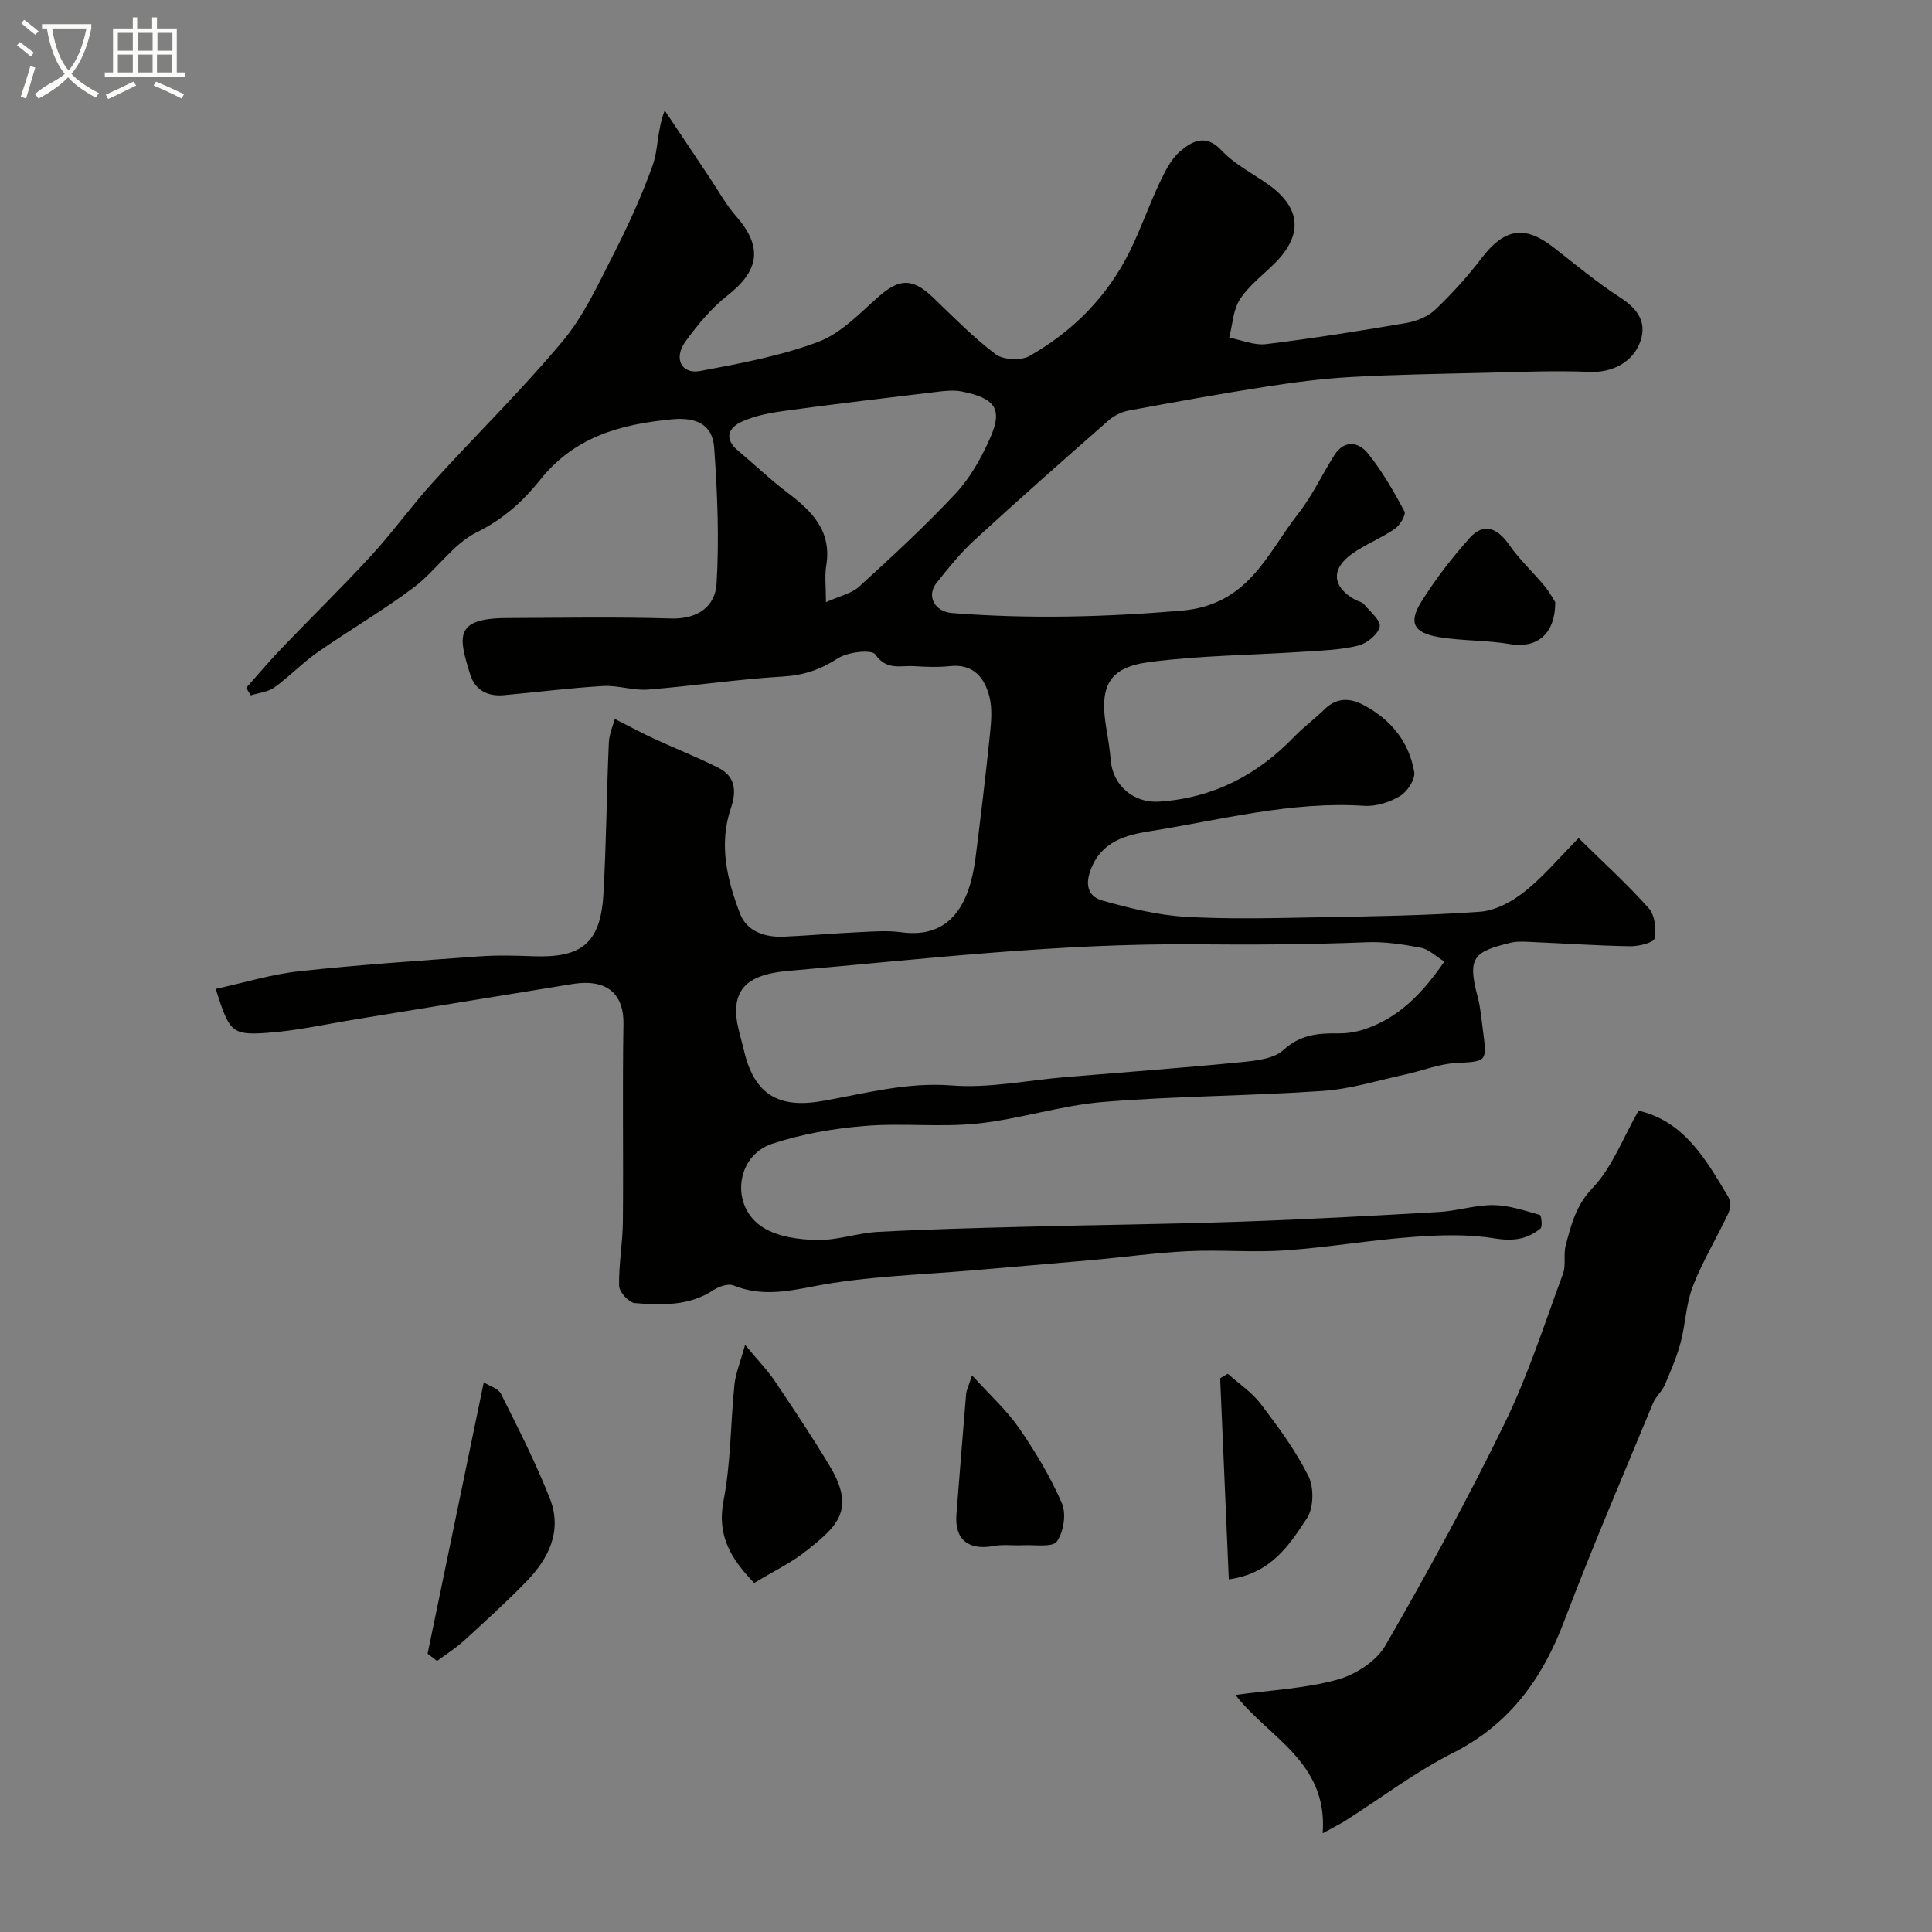
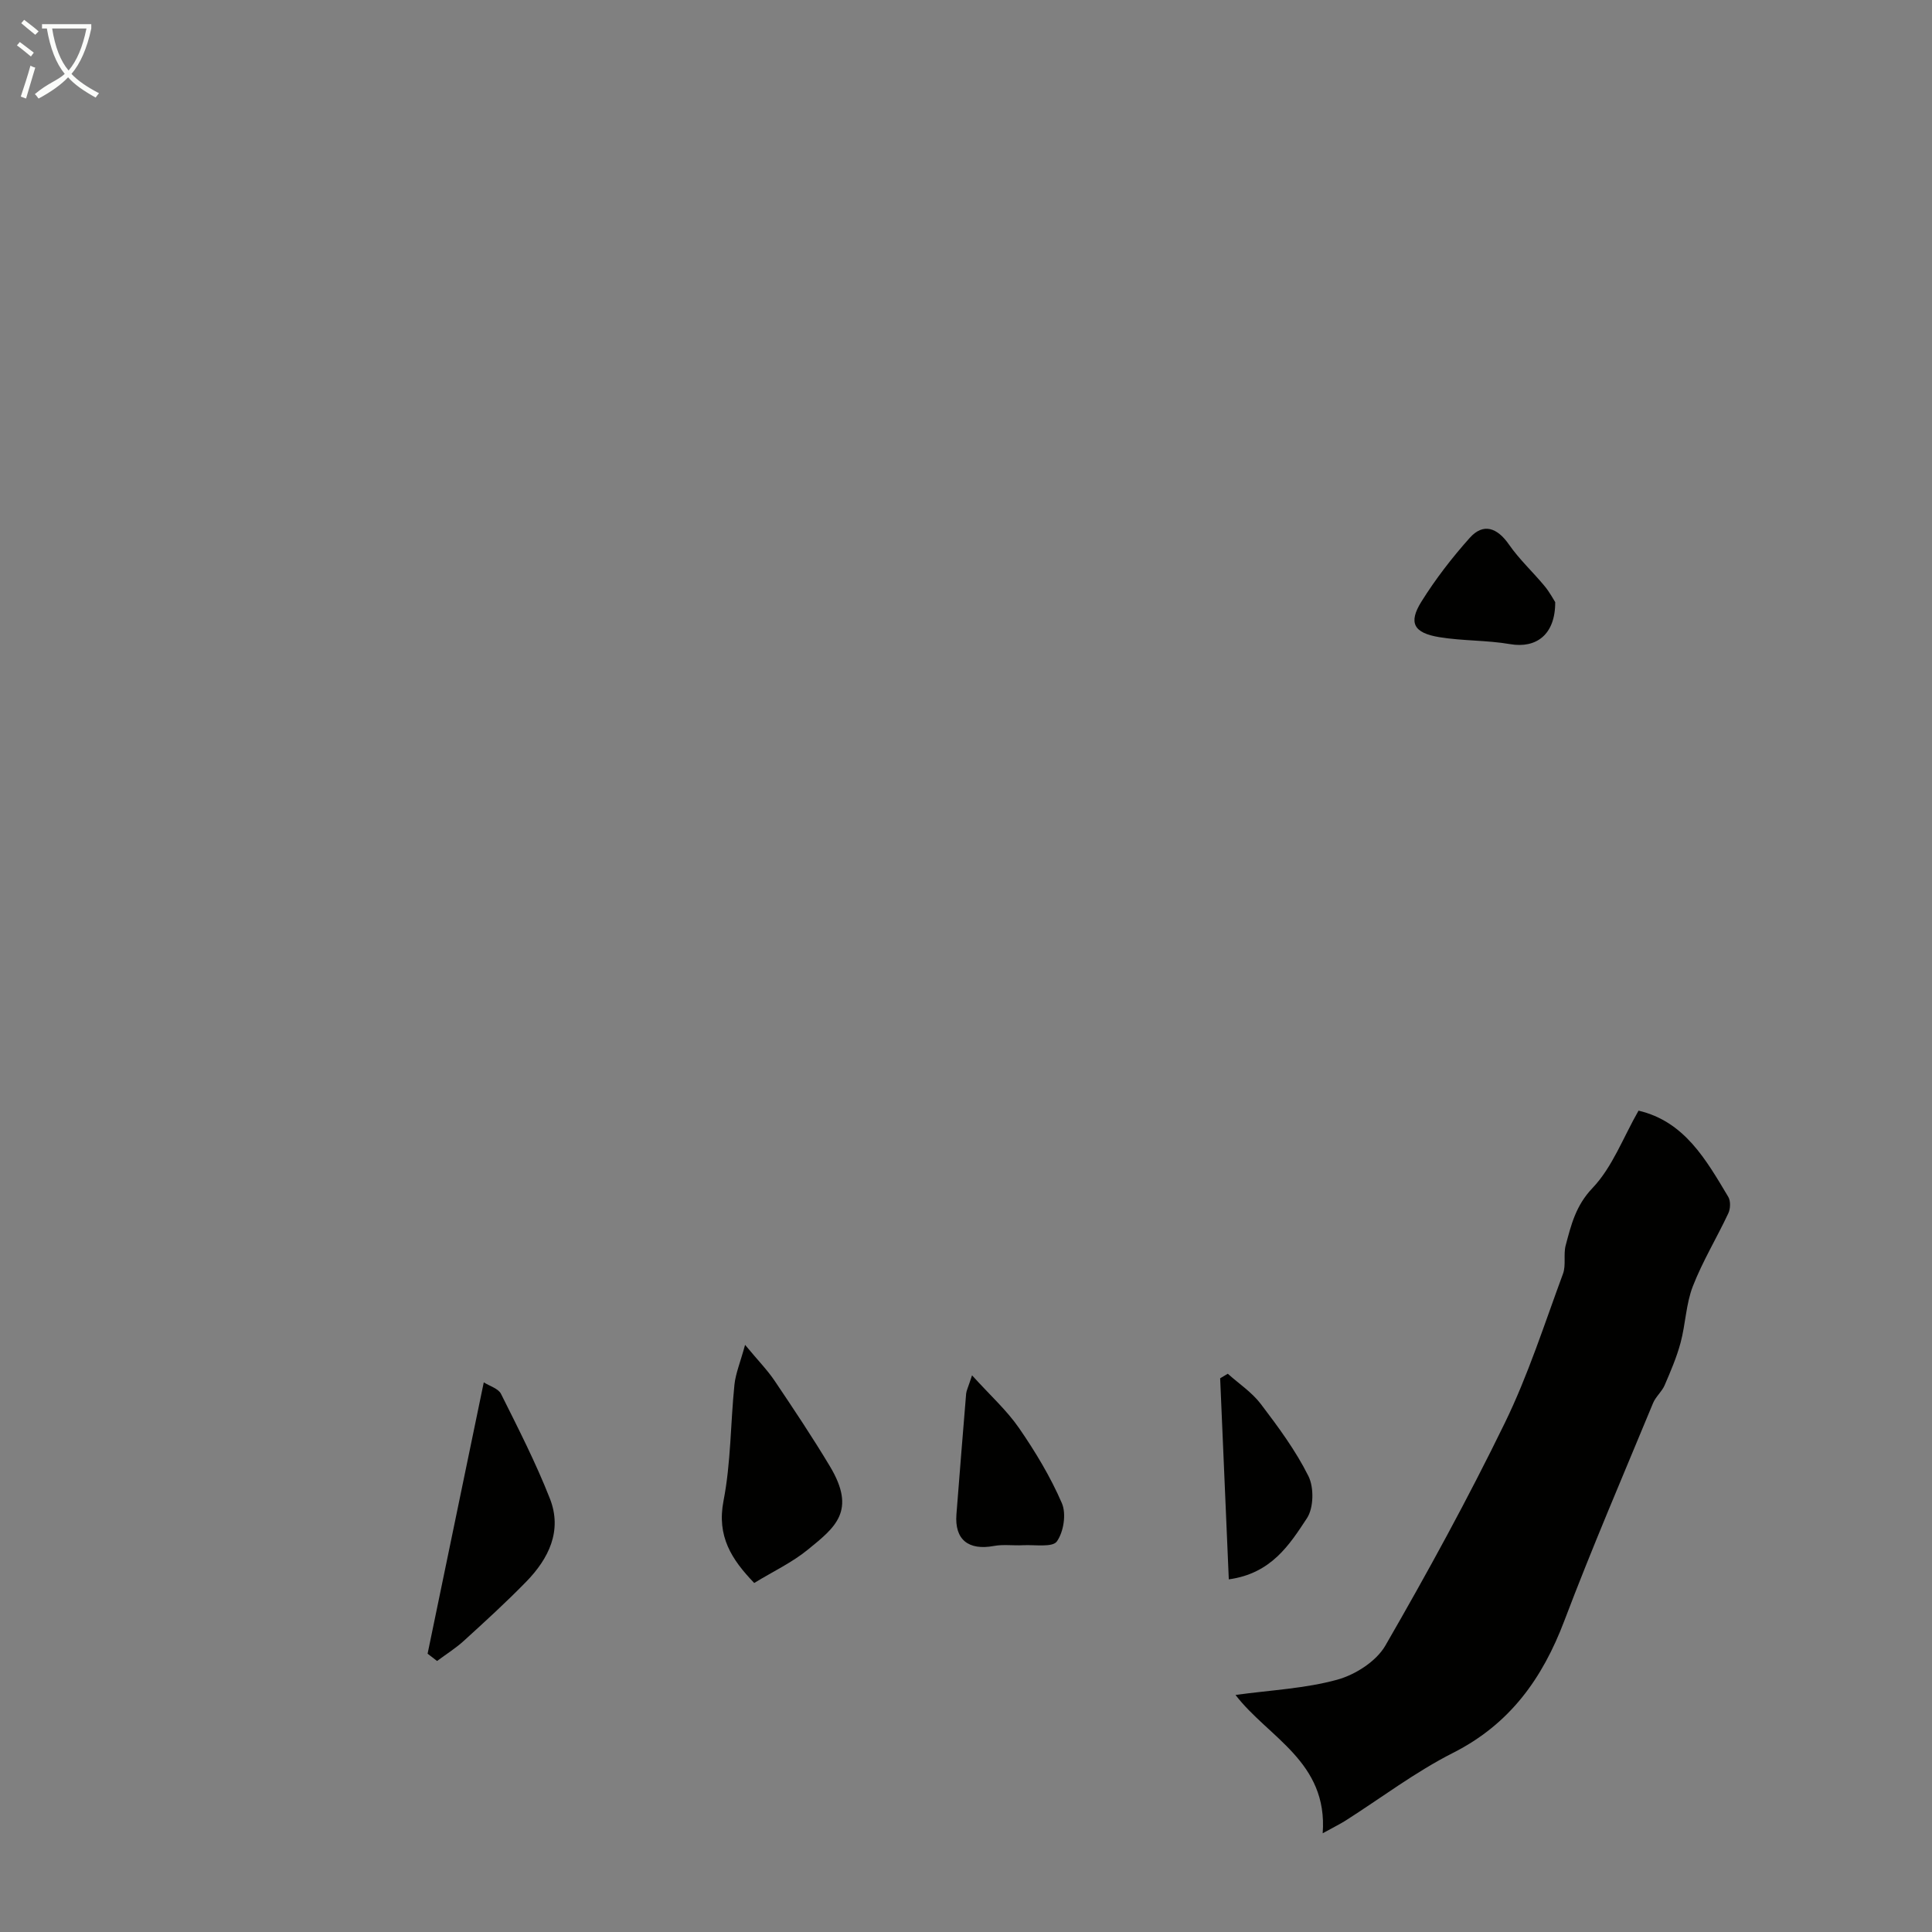
<svg xmlns="http://www.w3.org/2000/svg" enable-background="new 0 0 400 400" viewBox="0 0 400 400">
  <rect x="0" y="0" width="400" height="400" fill="#808080" stroke="none" />
  <path d="m6.4 11.7c-1-.8-1.9-1.6-2.9-2.3l.6-.7c.9.7 1.9 1.4 2.9 2.2zm-2.1 8.3c.7-2.1 1.4-4.2 2-6.4.2.1.6.3 1 .4-.7 2.3-1.3 4.4-1.9 6.4zm3-12.8c-1.1-.9-2.1-1.7-2.9-2.4l.6-.7c1 .8 2 1.5 3 2.4zm1.4-1.3v-.9h10.2v.9c-.9 4.2-2.3 7.3-4.1 9.4 1.3 1.4 3.2 2.7 5.7 4-.2.2-.4.5-.7.9-2.5-1.4-4.4-2.7-5.7-4.2-1.4 1.5-3.5 3-6.1 4.4 0 0 0 0-.1-.1-.3-.4-.5-.7-.7-.8 2.7-2.3 4.7-2.8 6.2-4.2-1.8-2.2-3-5.3-3.7-9.4zm9.2 0h-7.1c.6 3.8 1.7 6.7 3.4 8.7 1.7-2 2.9-4.8 3.7-8.7z" fill="#fbfcfa" />
-   <path d="m31.6 3.6h.9v2.3h4.1v9.1h1.7v.9h-16.6v-.9h1.7v-9.1h4.1v-2.3h.9v2.3h3.1v-2.3zm-4 13.3.6.8c-1.9.9-3.8 1.9-5.8 2.8-.2-.3-.3-.6-.5-.9 2-.9 3.9-1.8 5.7-2.7zm-3.2-10.1v3.7h3.1v-3.7zm0 4.5v3.7h3.1v-3.7zm4.1-4.5v3.7h3.1v-3.7zm0 4.5v3.7h3.1v-3.7zm9.1 9.1c-2.1-1.1-4.1-2-5.8-2.7l.5-.8c2.2.9 4.1 1.8 5.8 2.6zm-1.9-13.6h-3.1v3.7h3.1zm-3.2 4.5v3.7h3.1v-3.7z" fill="#fbfcfa" />
  <g fill="#010100">
-     <path d="m326.83 173.52c5.11 5.02 10.07 9.53 14.51 14.5 1.27 1.42 1.62 4.31 1.22 6.29-.18.87-3.3 1.63-5.06 1.6-6.94-.12-13.87-.6-20.81-.9-1.32-.06-2.71-.13-3.97.18-7.56 1.86-8.98 2.96-6.79 11.17.59 2.2.77 4.51 1.07 6.77.91 6.85.88 6.59-5.71 6.97-3.44.2-6.8 1.59-10.22 2.33-5.7 1.23-11.38 3.03-17.15 3.43-15.17 1.05-30.41 1.05-45.56 2.29-8.72.72-17.26 3.55-25.98 4.47-7.75.81-15.67-.16-23.45.5-6.44.54-12.99 1.67-19.1 3.7-7.56 2.51-8.69 13.04-1.86 17.31 3.09 1.94 7.4 2.52 11.19 2.6 4.18.09 8.37-1.45 12.59-1.68 10.09-.54 20.2-.8 30.3-1.06 14.96-.39 29.94-.54 44.9-1.06 13.7-.47 27.39-1.22 41.08-2.01 3.74-.22 7.46-1.46 11.17-1.42 3.22.04 6.45 1.15 9.6 2.03.32.09.6 2.45.13 2.82-2.75 2.25-5.68 2.67-9.47 2.05-5.54-.91-11.35-.72-16.99-.3-8.82.65-17.59 2.17-26.41 2.78-6.67.46-13.41-.16-20.09.16-6.7.32-13.38 1.26-20.07 1.86-8.03.72-16.06 1.36-24.09 2.07-11.13.99-22.41 1.23-33.32 3.35-5.86 1.14-11.04 2.07-16.65-.19-1.09-.44-3 .23-4.14.98-5.06 3.32-10.7 3.12-16.27 2.68-1.23-.1-3.22-2.29-3.25-3.55-.1-4.42.74-8.86.78-13.3.13-13.67-.11-27.34.12-41 .09-5.42-2.71-9.48-10.57-8.21-14.83 2.4-29.65 4.83-44.47 7.24-6.28 1.02-12.54 2.44-18.87 2.88-7.21.5-7.7-.24-10.51-9.11 5.85-1.27 11.53-3.03 17.34-3.66 12.43-1.35 24.92-2.18 37.39-3.08 3.68-.26 7.39-.15 11.08-.02 9.63.33 13.86-2.39 14.46-12.84.6-10.42.66-20.87 1.12-31.3.08-1.92.93-3.8 1.24-4.99 3.15 1.6 5.62 2.94 8.16 4.11 4.41 2.04 8.95 3.81 13.28 6 3.54 1.79 3.8 4.79 2.59 8.37-2.55 7.51-.78 14.87 1.91 21.87 1.4 3.64 5.17 4.91 9.06 4.73 5.27-.24 10.53-.7 15.81-.95 2.83-.13 5.71-.35 8.49.03 10.61 1.46 14.25-6.48 15.39-15.47 1.07-8.44 2.09-16.9 2.96-25.36.27-2.65.55-5.5-.11-8.01-1.01-3.87-3.3-6.77-8.12-6.26-2.47.26-5 .17-7.49.01-2.77-.17-5.65.95-7.99-2.42-.76-1.09-5.71-.53-7.76.8-3.61 2.34-7.08 3.52-11.4 3.77-9.33.55-18.6 1.96-27.92 2.7-3.05.24-6.21-.92-9.28-.74-6.88.4-13.72 1.29-20.59 1.9-3.32.29-5.93-1.04-6.93-4.29-2.38-7.68-3.44-11.63 7.5-11.68 11.37-.05 22.74-.25 34.1.09 5.54.17 9.14-2.53 9.41-7.23.56-9.35.17-18.79-.5-28.15-.34-4.82-3.76-6.34-8.78-5.85-10.62 1.03-20.1 3.58-27.23 12.51-3.47 4.34-7.6 8.15-13.07 10.83-5.04 2.48-8.49 8-13.15 11.49-6.38 4.79-13.32 8.82-19.87 13.39-3.15 2.2-5.84 5.05-8.97 7.3-1.33.95-3.23 1.11-4.87 1.62-.32-.51-.63-1.02-.95-1.54 2.42-2.71 4.75-5.5 7.26-8.12 6.2-6.47 12.63-12.74 18.69-19.34 4.44-4.83 8.26-10.21 12.67-15.06 8.9-9.8 18.4-19.09 26.88-29.24 4.38-5.24 7.35-11.75 10.5-17.92 3.08-6.02 5.91-12.22 8.18-18.58 1.16-3.24.85-7.01 2.47-11.3 3.1 4.64 6.19 9.28 9.3 13.92 1.8 2.68 3.36 5.56 5.47 7.97 5.55 6.34 4.88 11.22-1.8 16.45-3.32 2.6-6.13 6.02-8.64 9.46-2.56 3.5-.91 6.88 3 6.15 8.27-1.54 16.67-3.11 24.49-6.04 4.68-1.75 8.55-5.91 12.47-9.36 4.29-3.77 7.01-3.88 11.21.13 4.23 4.04 8.34 8.29 13 11.79 1.6 1.2 5.24 1.38 7.01.38 9.03-5.12 16.17-12.34 20.8-21.73 2.29-4.64 3.98-9.56 6.2-14.24 1.11-2.34 2.37-4.88 4.28-6.48 2.44-2.05 5.25-3.6 8.51-.11 2.61 2.8 6.25 4.66 9.46 6.9 6.94 4.83 7.5 10.47 1.61 16.39-2.47 2.48-5.4 4.65-7.27 7.52-1.43 2.2-1.53 5.27-2.22 7.95 2.54.48 5.15 1.63 7.6 1.34 9.72-1.19 19.41-2.72 29.06-4.38 2.12-.36 4.49-1.32 6.01-2.77 3.45-3.29 6.69-6.88 9.59-10.67 4.64-6.09 8.87-6.87 14.78-2.29 4.58 3.56 9.05 7.31 13.91 10.46 3.51 2.28 5.53 4.97 4.21 8.95-1.53 4.62-6.14 6.64-10.51 6.45-7.17-.31-14.37.01-21.55.18-9.31.22-18.63.36-27.93.88-5.88.33-11.76 1.09-17.58 2-9.51 1.48-18.98 3.19-28.44 4.95-1.48.28-3.05 1.08-4.19 2.08-9.3 8.16-18.57 16.35-27.69 24.71-2.9 2.66-5.41 5.79-7.87 8.88-2.13 2.67-.44 5.95 3.2 6.24 15.82 1.25 31.52.85 47.42-.48 14.04-1.17 17.74-11.78 24.32-20.17 2.89-3.69 4.9-8.06 7.43-12.04 2.1-3.3 5.07-2.7 6.97-.32 2.94 3.66 5.32 7.81 7.54 11.97.37.69-.95 2.89-2.01 3.62-2.81 1.93-6.09 3.2-8.86 5.17-4.46 3.18-4.07 6.92.72 9.53.57.31 1.36.42 1.74.87 1.27 1.52 3.56 3.41 3.28 4.69-.35 1.6-2.67 3.47-4.46 3.91-3.63.89-7.47 1.02-11.23 1.26-10.69.71-21.45.76-32.05 2.15-8.38 1.1-10.33 5.02-8.87 13.63.38 2.25.74 4.52.94 6.8.47 5.21 4.83 8.81 10.01 8.46 11.16-.74 20.31-5.48 27.99-13.46 1.94-2.01 4.24-3.68 6.23-5.64 2.51-2.47 5.25-2.41 8.09-.91 5.64 2.98 9.44 7.6 10.5 13.89.25 1.5-1.42 4.05-2.92 4.95-2.13 1.28-4.95 2.2-7.4 2.04-15.15-1-29.7 2.92-44.42 5.26-4.98.79-10.14 2.08-12.32 8.18-1.23 3.44-.04 5.47 2.49 6.17 5.61 1.57 11.39 3.02 17.17 3.36 9.17.54 18.4.27 27.6.11 11.13-.2 22.28-.36 33.38-1.15 3.15-.22 6.56-2.03 9.11-4.05 3.89-3.03 7.13-6.93 11.34-11.2zm-27.79 25.56c-1.8-1.11-3.22-2.55-4.85-2.86-3.69-.7-7.51-1.29-11.25-1.14-11.78.48-23.65.54-35.33.43-28.34-.25-56.31 3.05-84.39 5.5-6.9.6-10.37 2.69-10.79 7.4-.26 2.92.88 6 1.57 8.96 2.1 9.14 7.07 12.17 16.13 10.6 8.89-1.54 17.56-3.98 26.92-3.24 7.76.61 15.7-1.08 23.56-1.73 12.12-1.01 24.25-1.9 36.35-3.09 3.02-.3 6.73-.67 8.75-2.51 3.51-3.22 7.22-3.51 11.41-3.45 1.75.02 3.58-.27 5.25-.81 7.19-2.34 12.13-7.47 16.67-14.06zm-128.04-74.4c2.89-1.31 5.31-1.79 6.87-3.22 6.83-6.24 13.65-12.51 19.96-19.27 3.02-3.23 5.33-7.35 7.14-11.44 2.62-5.91 1.3-8.26-5.81-9.69-1.74-.35-3.65-.12-5.45.1-10.37 1.24-20.75 2.47-31.1 3.88-3.02.41-6.14.98-8.9 2.2-2.87 1.26-3.94 3.54-.87 6.1 3.4 2.84 6.6 5.94 10.13 8.6 5.09 3.84 9.27 7.93 8.1 15.12-.36 2.1-.07 4.29-.07 7.62z" />
    <path d="m273.85 379.56c1.1-14.83-11.28-19.81-18.05-28.64 7.37-1.01 14.43-1.33 21.07-3.16 3.74-1.03 8.07-3.8 9.95-7.05 8.73-15.12 17.12-30.47 24.76-46.15 4.82-9.89 8.19-20.48 12.02-30.84.66-1.79.06-4.01.56-5.89 1.13-4.23 2.07-8.21 5.55-11.86 4.11-4.31 6.33-10.42 9.53-16.02 9.51 2.22 13.98 10.15 18.58 17.85.51.85.46 2.45.01 3.4-2.38 5.08-5.33 9.92-7.35 15.12-1.42 3.66-1.5 7.82-2.53 11.66-.81 3.03-2.07 5.95-3.31 8.83-.57 1.32-1.84 2.35-2.39 3.68-6.2 14.99-12.62 29.9-18.37 45.07-4.53 11.96-11.28 21.4-23.04 27.35-7.81 3.95-14.89 9.34-22.31 14.06-1.05.66-2.17 1.21-4.68 2.59z" />
    <path d="m88.53 342.38c3.83-18.5 7.66-37 11.63-56.18 1.2.77 3.01 1.27 3.57 2.39 3.56 7.13 7.21 14.27 10.12 21.68 2.61 6.65-.24 12.42-4.9 17.2-4.13 4.24-8.52 8.24-12.9 12.23-1.71 1.56-3.7 2.8-5.56 4.19-.66-.51-1.31-1.01-1.96-1.51z" />
    <path d="m156.15 327.74c-4.66-4.85-7.79-9.64-6.35-17.03 1.53-7.86 1.44-16.03 2.26-24.04.24-2.29 1.18-4.51 2.2-8.23 2.7 3.26 4.62 5.21 6.12 7.44 3.92 5.82 7.82 11.66 11.43 17.68 5.58 9.28 1.11 12.66-4.57 17.29-3.24 2.65-7.16 4.49-11.09 6.89z" />
    <path d="m254.2 284.42c2.31 2.07 5.01 3.85 6.85 6.28 3.61 4.75 7.21 9.62 9.85 14.92 1.17 2.35 1.09 6.58-.31 8.71-3.62 5.5-7.37 11.44-16.18 12.66-.6-13.95-1.19-27.79-1.79-41.63.53-.32 1.05-.63 1.58-.94z" />
    <path d="m201.25 284.75c3.81 4.2 7.2 7.25 9.72 10.9 3.39 4.91 6.52 10.11 8.88 15.57.95 2.19.37 5.95-1.04 7.92-.91 1.28-4.56.65-6.99.78-2 .11-4.07-.21-6.01.15-5.32.99-8.2-1.31-7.79-6.55.65-8.33 1.32-16.66 2.01-24.99.06-.62.38-1.2 1.22-3.78z" />
    <path d="m321.99 124.67c.03 6.75-3.95 9.62-9.34 8.69-4.82-.83-9.81-.65-14.64-1.44-5.32-.87-6.46-2.96-3.74-7.33 2.92-4.68 6.34-9.11 10.02-13.23 2.8-3.13 5.67-2.16 8.14 1.4 2.14 3.08 4.96 5.68 7.36 8.58 1.08 1.3 1.87 2.83 2.2 3.33z" />
  </g>
</svg>